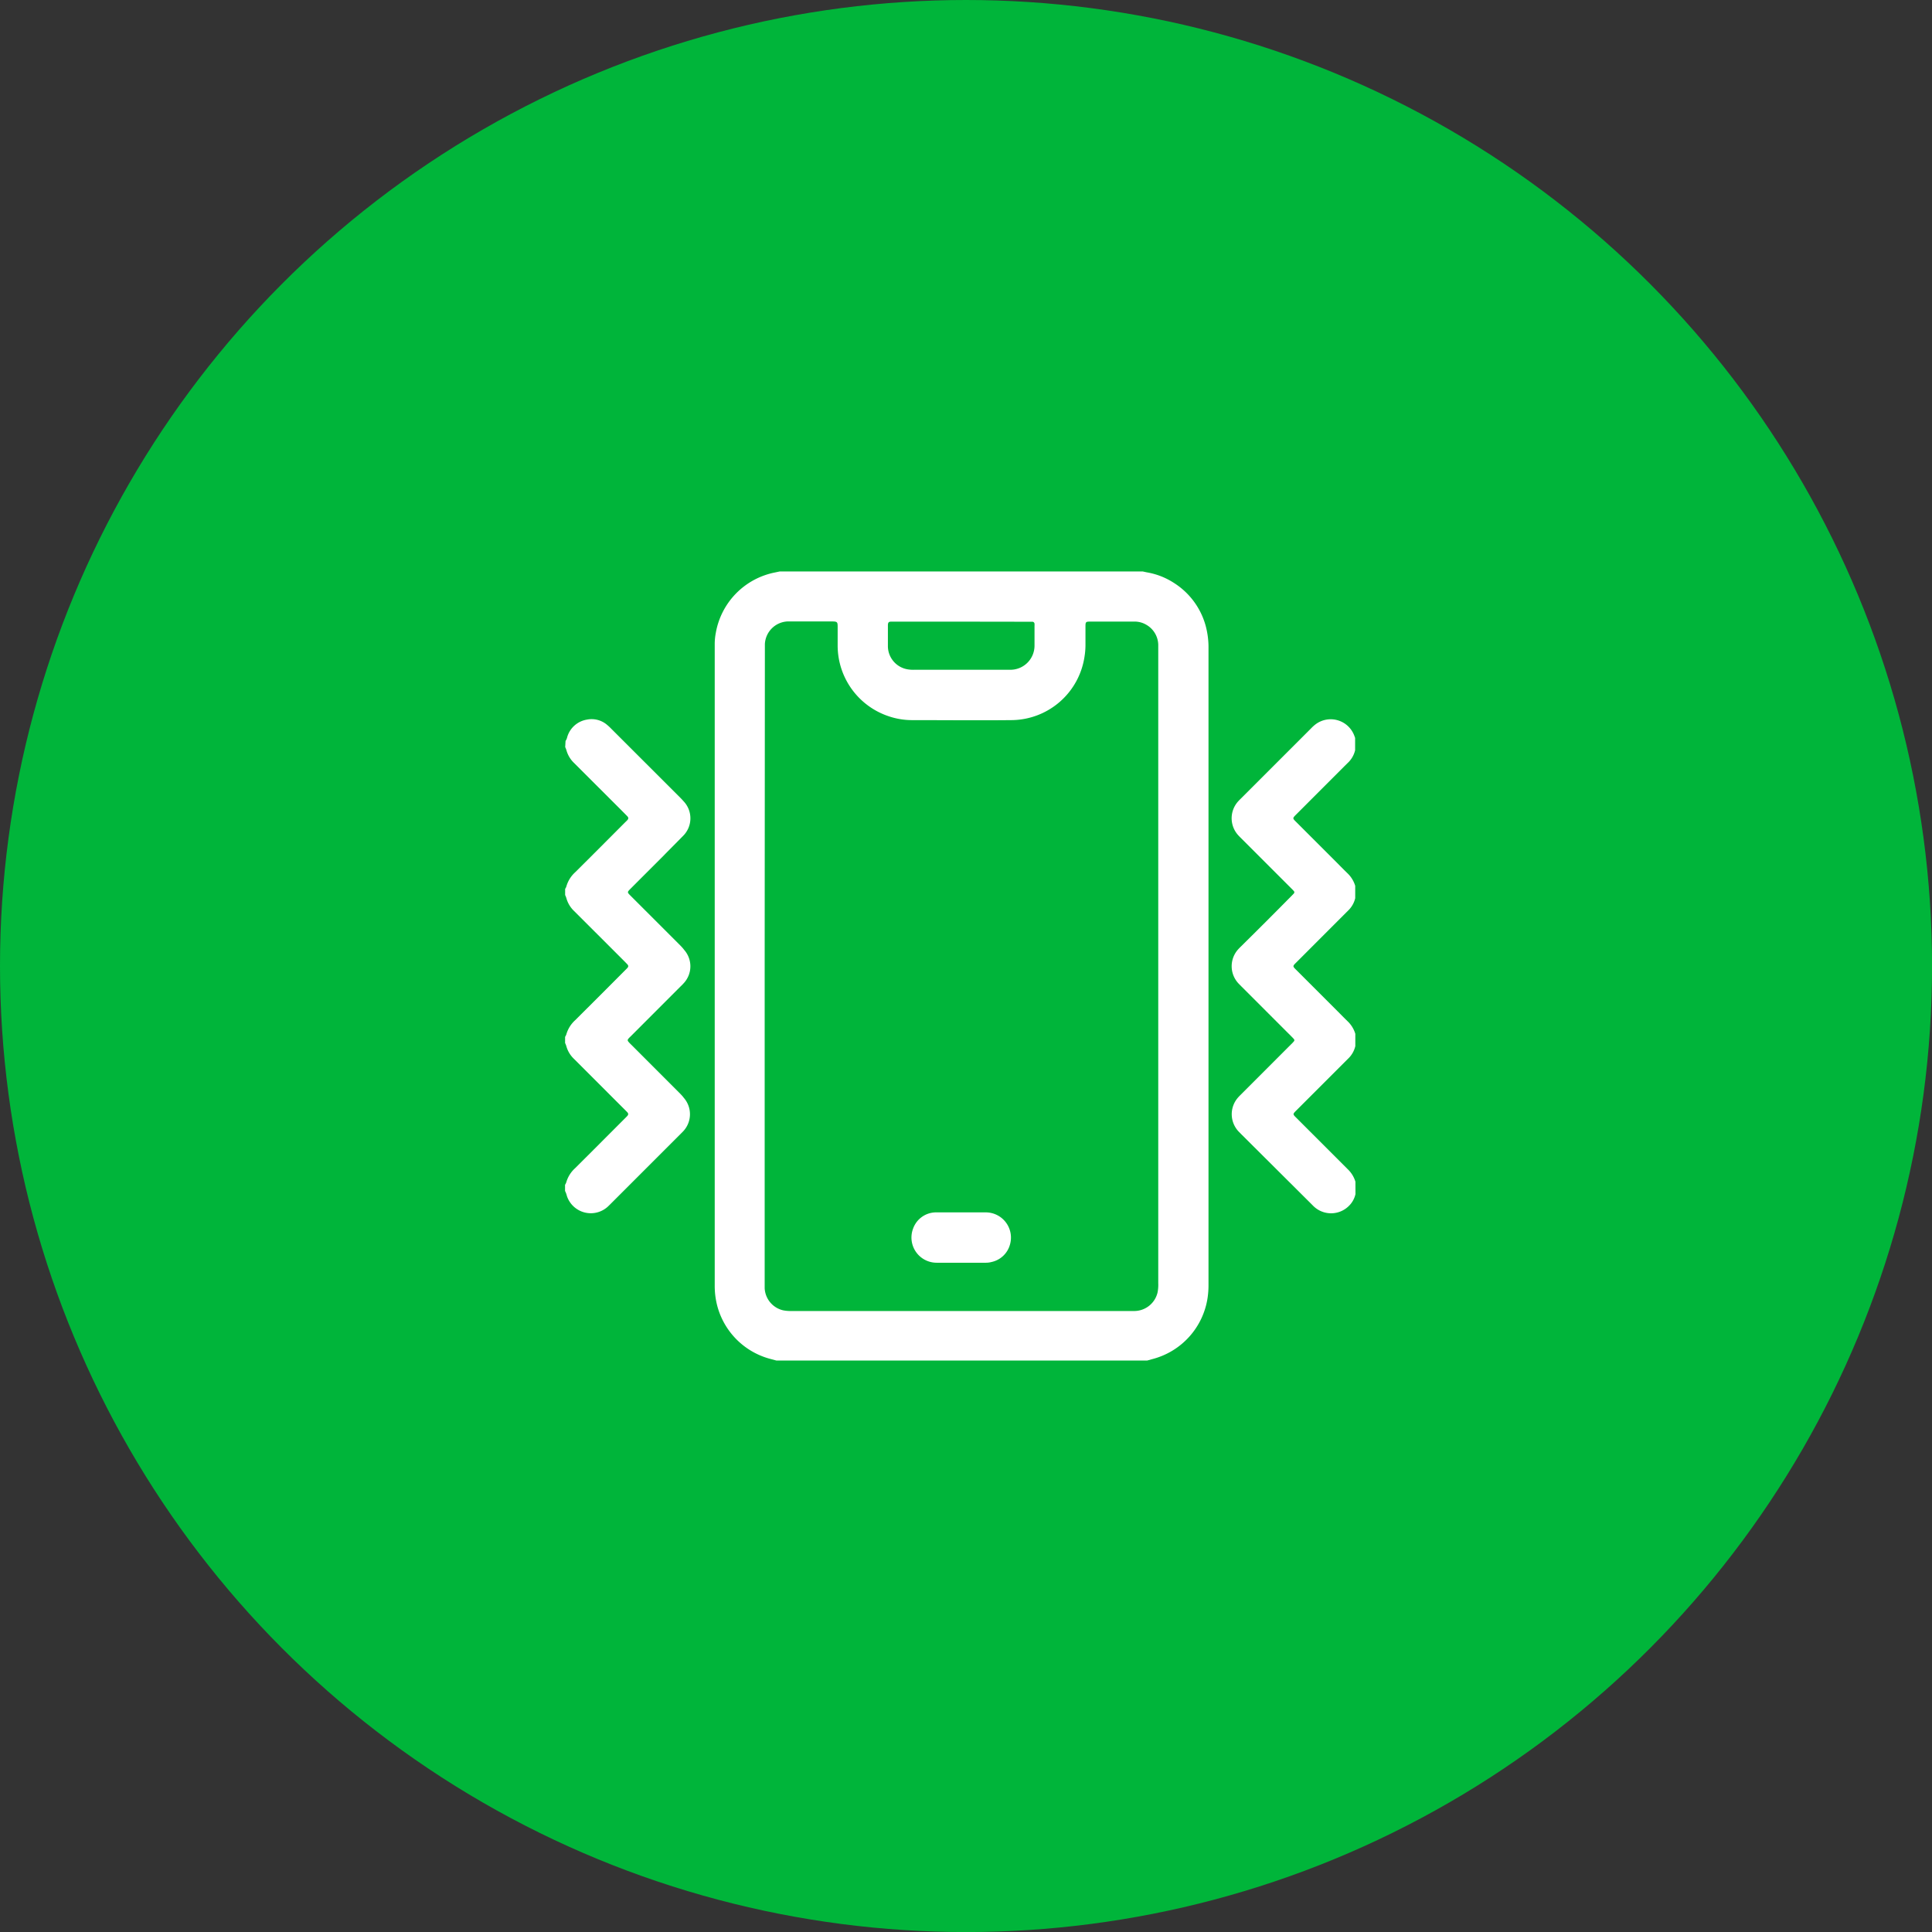
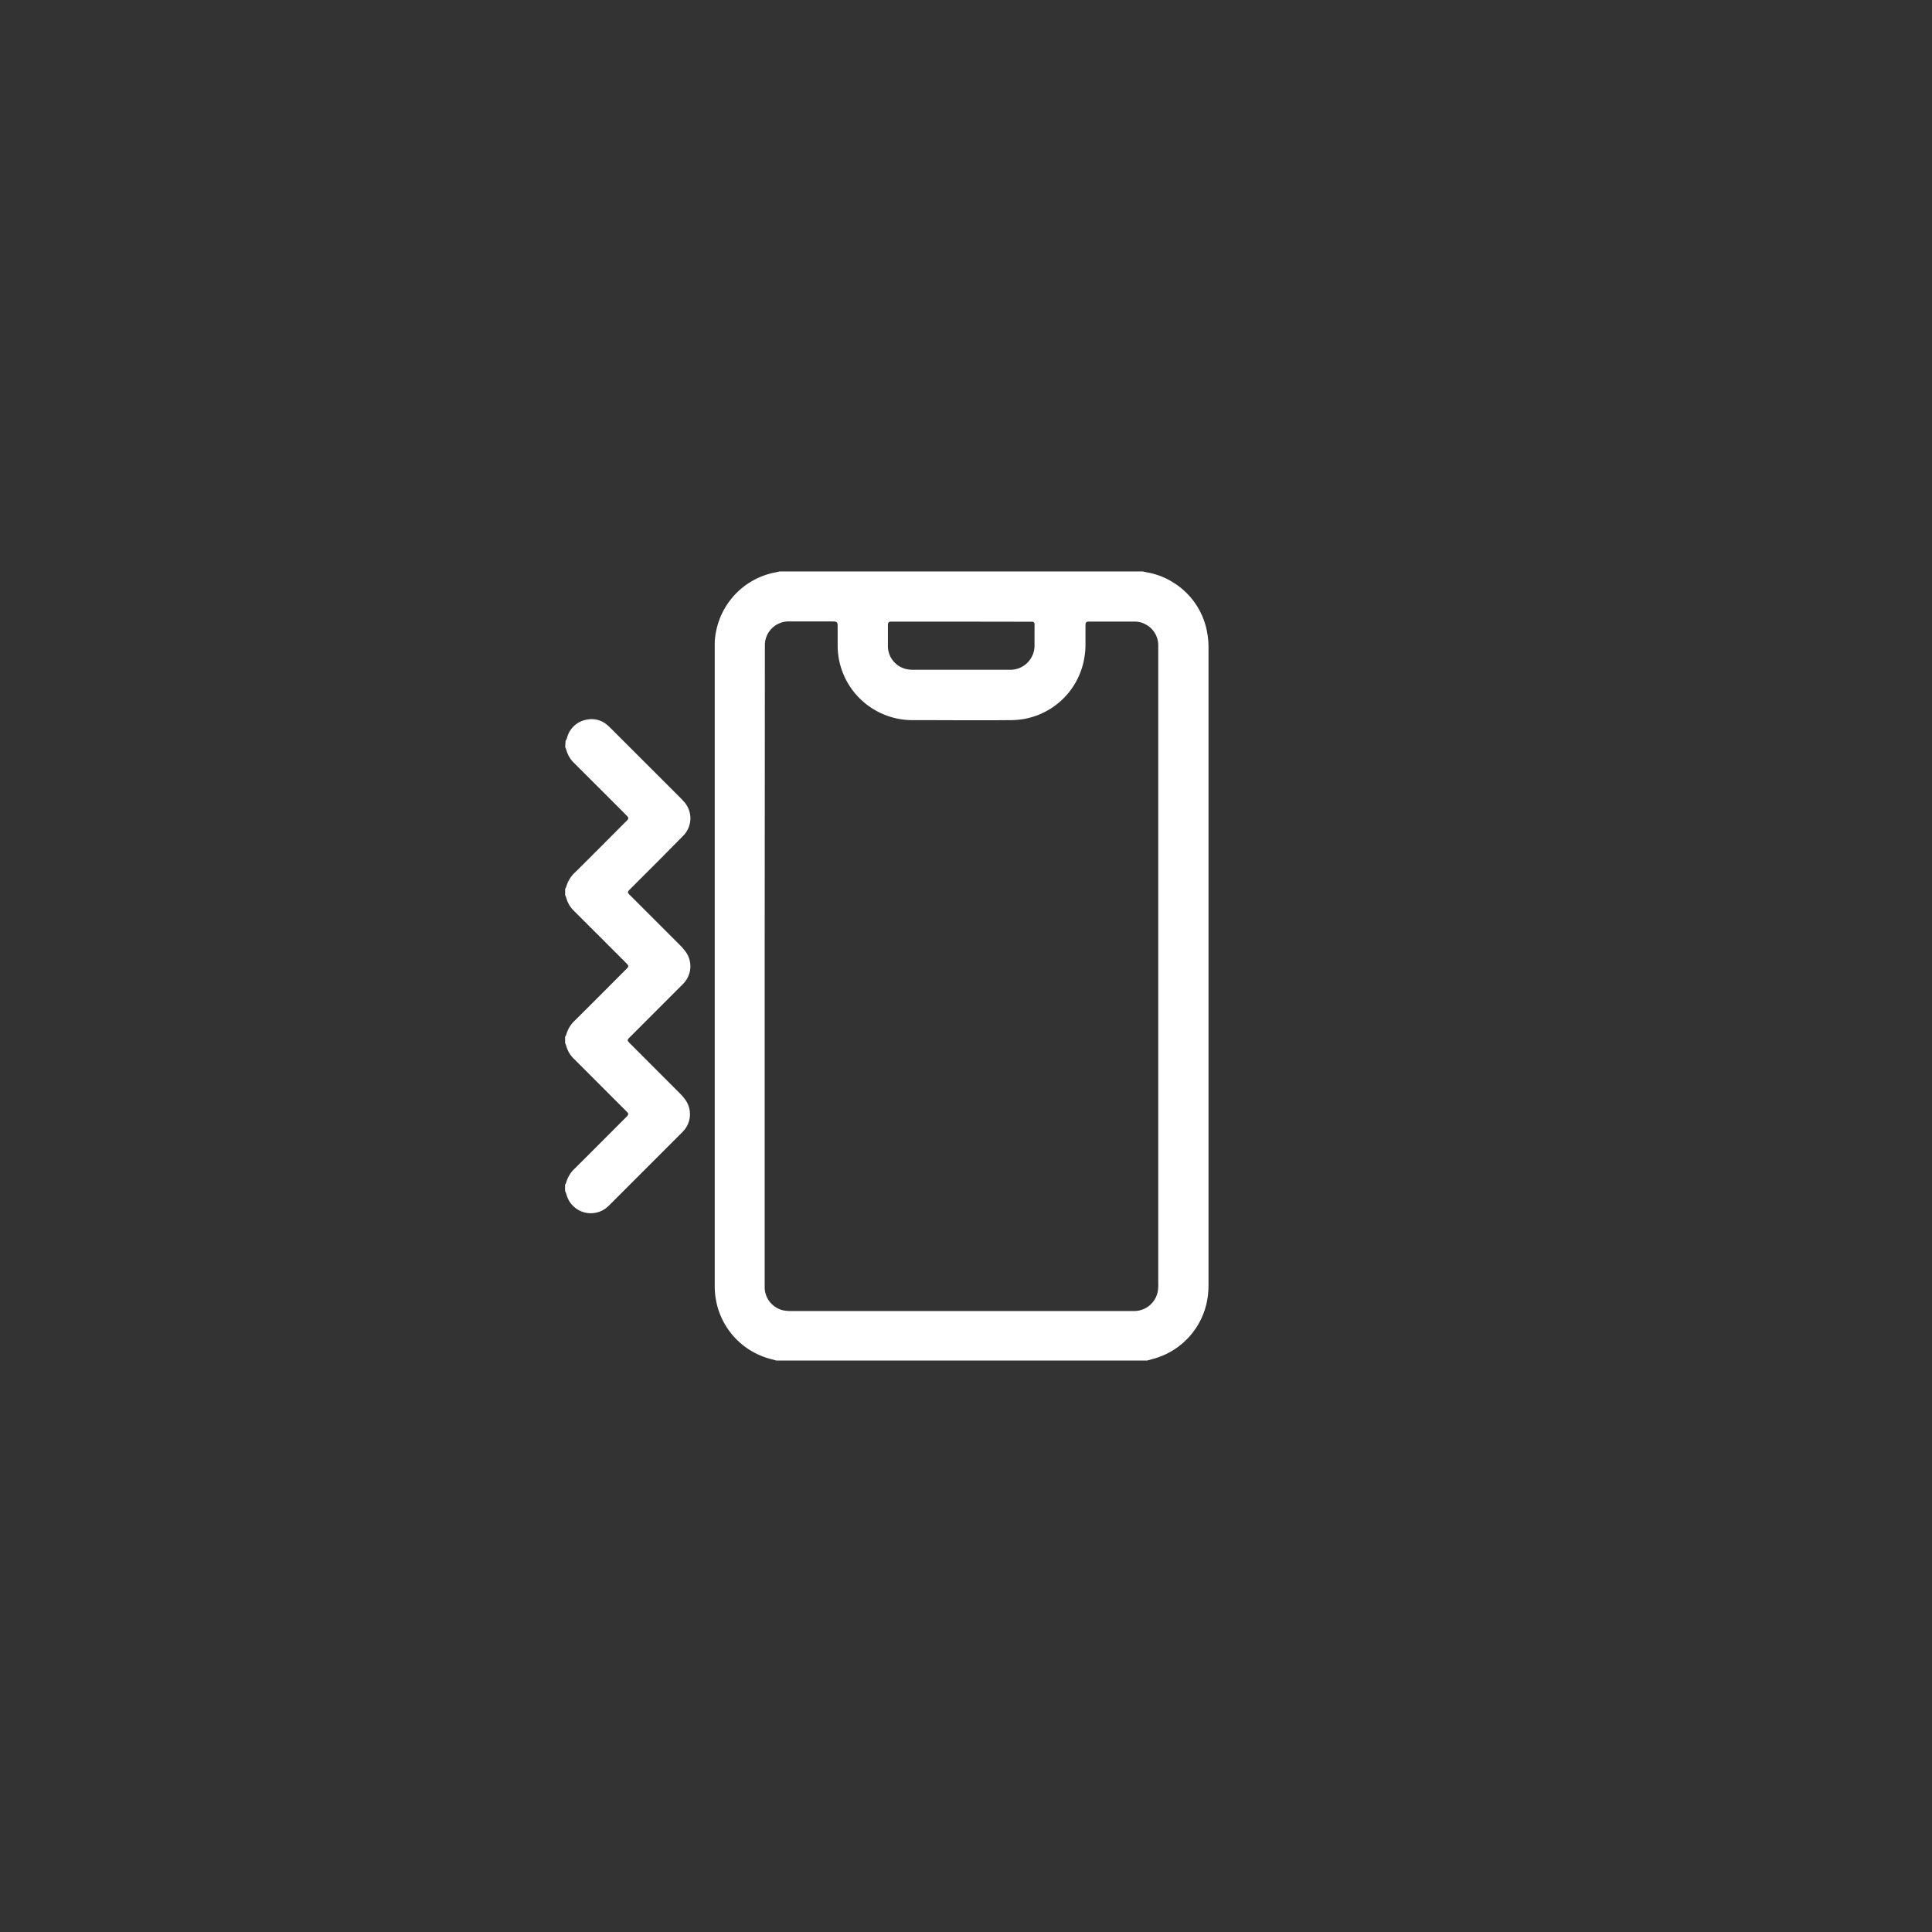
<svg xmlns="http://www.w3.org/2000/svg" width="38.333" height="38.333" viewBox="0 0 38.333 38.333">
  <rect x="0" y="0" width="38.333" height="38.333" fill="#333333" stroke="none" />
  <g id="mobile_app" transform="translate(1131 -3302)">
-     <circle id="Ellipse_399" data-name="Ellipse 399" cx="19.167" cy="19.167" r="19.167" transform="translate(-1131 3302)" fill="#00b53a" />
    <g id="Group_8715" data-name="Group 8715" transform="translate(-2365.333 331.865)">
      <path id="Path_3171" data-name="Path 3171" d="M1249.805,2981.473h7.2c.032.007.064.015.1.021a1.423,1.423,0,0,1,.522.208,1.463,1.463,0,0,1,.629.854,1.653,1.653,0,0,1,.055.454v10.676q0,.97,0,1.941a1.71,1.71,0,0,1-.018.258,1.482,1.482,0,0,1-1.1,1.217l-.1.028h-7.354l-.1-.027a1.481,1.481,0,0,1-1.08-1.079,1.561,1.561,0,0,1-.045-.386q0-6.331,0-12.663v-.053a1.166,1.166,0,0,1,.021-.228,1.482,1.482,0,0,1,1.171-1.2Zm-.3,7.832v6.26c0,.044,0,.087,0,.13a.474.474,0,0,0,.365.438.789.789,0,0,0,.174.014h6.8a.477.477,0,0,0,.457-.371.809.809,0,0,0,.013-.183v-12.567c0-.033,0-.066,0-.1a.47.47,0,0,0-.246-.4.449.449,0,0,0-.227-.058h-.879c-.084,0-.092.008-.092.092,0,.122,0,.245,0,.367a1.444,1.444,0,0,1-.019.236,1.476,1.476,0,0,1-1.446,1.26c-.662.007-1.325,0-1.987,0a1.442,1.442,0,0,1-.465-.081,1.48,1.48,0,0,1-1-1.4c0-.118,0-.235,0-.352s0-.125-.128-.125h-.864a.472.472,0,0,0-.452.452c0,.043,0,.087,0,.13Zm3.912-6.836h-1.4c-.051,0-.063.015-.067.063,0,.005,0,.01,0,.015,0,.14,0,.281,0,.421a.469.469,0,0,0,.373.444.652.652,0,0,0,.152.012h1.9a.479.479,0,0,0,.484-.485c0-.128,0-.255,0-.382a.365.365,0,0,0,0-.046.043.043,0,0,0-.04-.04l-.084,0Z" fill="#fff" />
      <path id="Path_3172" data-name="Path 3172" d="M1245.554,2984.837a.237.237,0,0,0,.035-.084.489.489,0,0,1,.389-.34.471.471,0,0,1,.383.09.987.987,0,0,1,.1.091l1.368,1.367c.024.024.046.048.068.073a.491.491,0,0,1-.015.69c-.133.137-.269.271-.4.406-.213.213-.426.425-.638.638-.069.069-.069.07,0,.139l.962.962c.036.036.072.072.1.111a.492.492,0,0,1-.012.668c-.02.023-.042.044-.064.065l-.967.968-.044.043c-.042.045-.042.054,0,.1.014.015.028.029.043.043l.94.941c.036.036.072.072.1.111a.494.494,0,0,1-.009.657l-.043.044-1.416,1.416-.038.037a.5.5,0,0,1-.815-.208.442.442,0,0,0-.037-.1v-.122a.2.2,0,0,0,.024-.048.6.6,0,0,1,.175-.281c.329-.327.656-.656.983-.983.018-.018.037-.036.054-.055s.027-.043,0-.072-.082-.083-.123-.124l-.935-.935a.552.552,0,0,1-.152-.252.384.384,0,0,0-.025-.064v-.122a.21.21,0,0,0,.024-.047.605.605,0,0,1,.175-.282q.493-.49.983-.983c.018-.018.037-.036.054-.055s.027-.042,0-.071-.082-.084-.123-.125q-.468-.468-.935-.934a.555.555,0,0,1-.152-.253.374.374,0,0,0-.025-.063v-.123a.174.174,0,0,0,.024-.047.6.6,0,0,1,.175-.282c.329-.326.656-.655.983-.983.018-.018.037-.035.054-.054s.027-.043,0-.072-.082-.083-.123-.125l-.935-.934a.555.555,0,0,1-.152-.252.384.384,0,0,0-.025-.064Z" fill="#fff" />
-       <path id="Path_3173" data-name="Path 3173" d="M1261.227,2993.827a.469.469,0,0,1-.138.242.5.5,0,0,1-.679.012c-.019-.017-.037-.036-.055-.054l-1.4-1.394-.043-.044a.5.5,0,0,1-.013-.68c.02-.023.042-.044.064-.066l.983-.984a.67.67,0,0,0,.058-.061.033.033,0,0,0,0-.048c-.016-.019-.034-.037-.052-.055l-.984-.984-.059-.06a.5.5,0,0,1-.014-.675c.02-.023.042-.044.064-.066q.5-.493.989-.989c.018-.018.036-.036.053-.055a.036.036,0,0,0,0-.055c-.016-.019-.035-.037-.053-.055l-.978-.978c-.02-.02-.04-.039-.059-.06a.5.5,0,0,1-.009-.686c.017-.019.035-.036.053-.054q.695-.695,1.389-1.389a.781.781,0,0,1,.085-.078.5.5,0,0,1,.775.221l.016.044v.244a.5.5,0,0,1-.148.254l-.065.064-.956.957c-.075.075-.075.075,0,.149l.816.816c.066.067.132.134.2.2a.578.578,0,0,1,.155.251v.245a.5.5,0,0,1-.148.253l-.065.065-.956.957c-.075.074-.075.075,0,.149l.816.816c.066.066.132.134.2.2a.573.573,0,0,1,.155.251v.244a.5.5,0,0,1-.148.254l-.065.065q-.479.479-.956.956c-.075.075-.075.075,0,.149l.816.816.2.2a.568.568,0,0,1,.155.25Z" fill="#fff" />
-       <path id="Path_3174" data-name="Path 3174" d="M1253.406,2994.19h.489a.5.5,0,0,1,.477.638.485.485,0,0,1-.364.346.434.434,0,0,1-.113.015c-.326,0-.652,0-.978,0a.5.5,0,0,1-.467-.678.484.484,0,0,1,.444-.321h.512Z" fill="#fff" />
    </g>
  </g>
</svg>